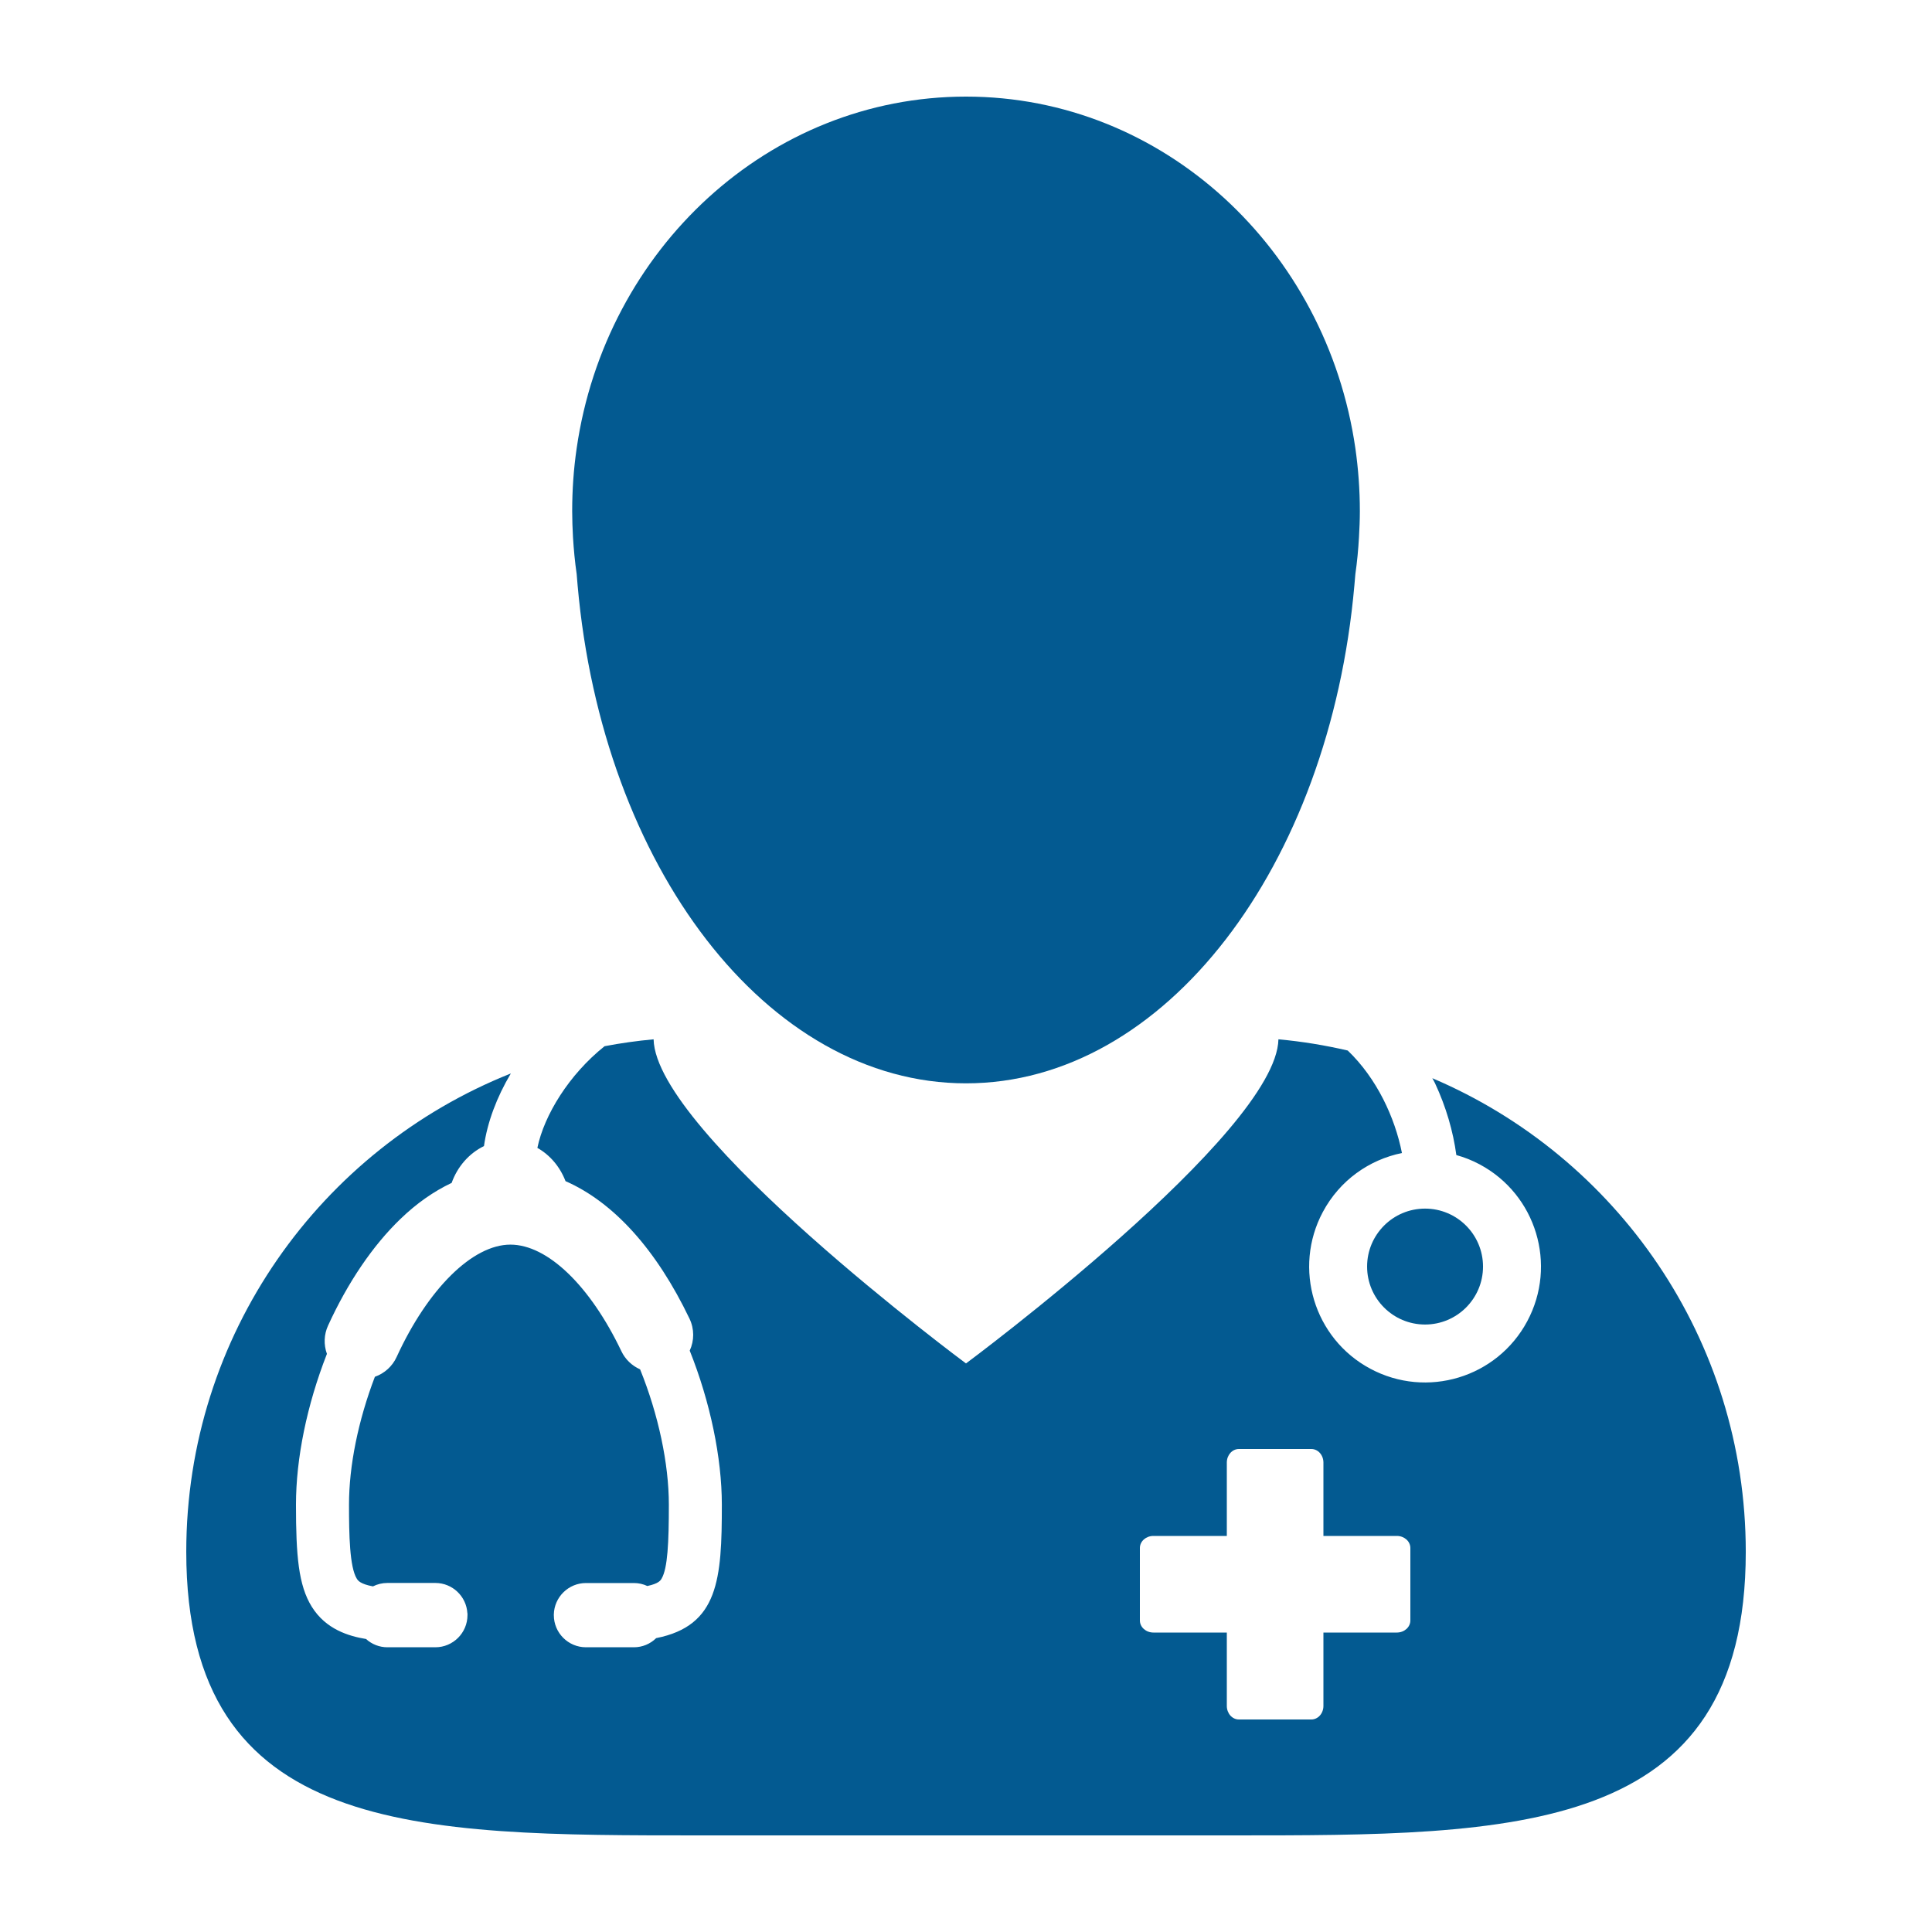
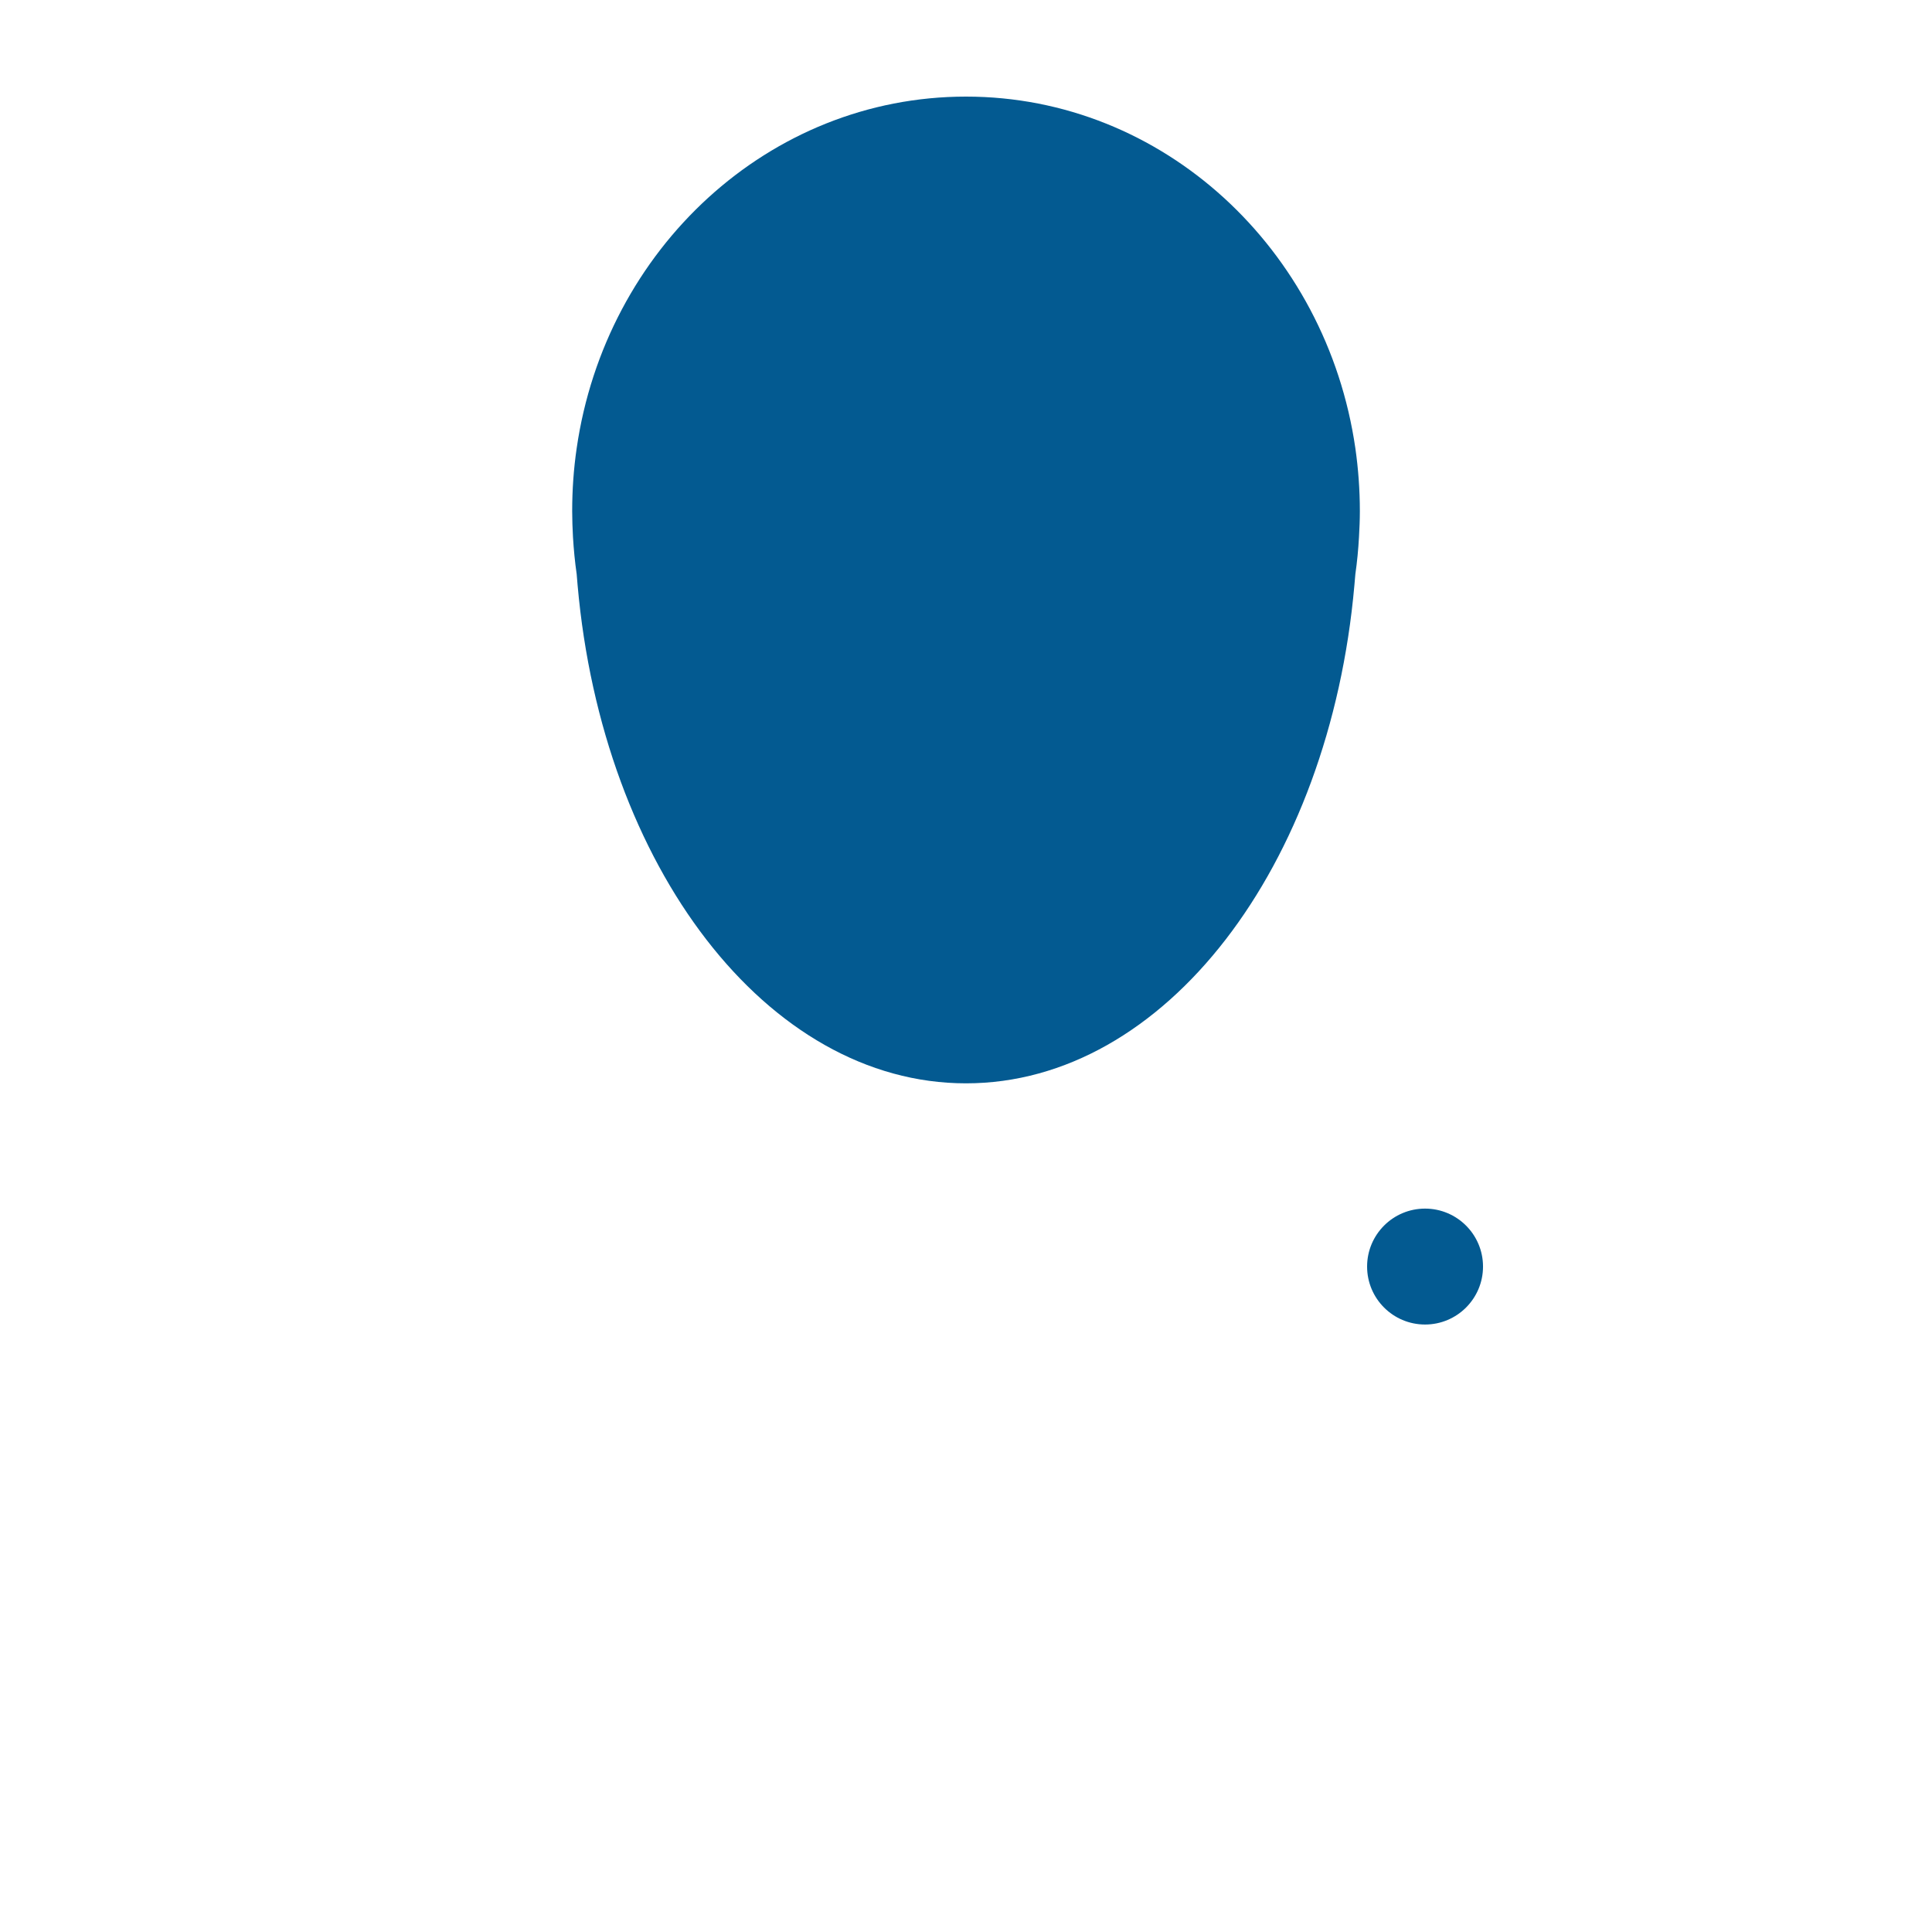
<svg xmlns="http://www.w3.org/2000/svg" width="56" height="56" viewBox="0 0 56 56" fill="none">
-   <path d="M41.517 31.252C41.542 31.302 41.572 31.349 41.596 31.401C41.914 32.082 42.12 32.791 42.213 33.48C42.444 33.544 42.671 33.633 42.891 33.751C44.527 34.626 45.144 36.661 44.268 38.297C43.393 39.933 41.358 40.549 39.721 39.674C38.085 38.8 37.47 36.763 38.344 35.128C38.835 34.21 39.69 33.614 40.636 33.421C40.432 32.386 39.904 31.255 39.065 30.45C38.41 30.298 37.74 30.187 37.056 30.125C36.996 32.845 28 39.52 28 39.52C28 39.52 19.004 32.845 18.945 30.125C18.464 30.169 17.99 30.236 17.524 30.325C16.496 31.144 15.774 32.318 15.576 33.272C15.943 33.479 16.231 33.818 16.392 34.236C17.79 34.849 19.03 36.225 19.986 38.223C20.127 38.519 20.127 38.855 19.992 39.149C20.584 40.631 20.923 42.251 20.923 43.614C20.923 45.772 20.829 47.124 19.02 47.482C18.847 47.652 18.617 47.747 18.374 47.747H16.984C16.471 47.747 16.053 47.33 16.053 46.816V46.797V46.795C16.065 46.292 16.479 45.885 16.984 45.885H18.374C18.509 45.885 18.641 45.914 18.763 45.971C19.093 45.902 19.148 45.808 19.178 45.755C19.352 45.456 19.387 44.714 19.387 43.614C19.387 42.426 19.084 41.003 18.554 39.692C18.317 39.586 18.123 39.401 18.012 39.167C17.101 37.26 15.867 36.076 14.794 36.076C13.698 36.076 12.404 37.354 11.497 39.332C11.374 39.602 11.144 39.809 10.866 39.907C10.382 41.176 10.116 42.486 10.116 43.613C10.116 44.476 10.133 45.423 10.342 45.759C10.374 45.81 10.438 45.913 10.81 45.982C10.939 45.917 11.081 45.883 11.228 45.883H12.619C13.114 45.883 13.519 46.271 13.547 46.759L13.55 46.764V46.816C13.55 47.33 13.132 47.747 12.619 47.747H11.228C10.999 47.747 10.779 47.661 10.609 47.507C10.109 47.425 9.445 47.228 9.037 46.572C8.65 45.95 8.579 45.088 8.579 43.614C8.579 42.269 8.897 40.721 9.476 39.243C9.379 38.974 9.39 38.681 9.509 38.423C10.082 37.169 10.807 36.102 11.605 35.334C12.07 34.884 12.57 34.533 13.091 34.287C13.261 33.811 13.6 33.428 14.028 33.22C14.127 32.526 14.398 31.803 14.807 31.115C9.296 33.308 5.399 38.689 5.399 44.98C5.399 53.221 12.078 53.2 20.317 53.2H35.683C43.922 53.2 50.602 53.221 50.602 44.98C50.601 38.813 46.857 33.523 41.517 31.252ZM40.88 46.97C40.88 47.164 40.705 47.32 40.489 47.32H38.36V49.448C38.36 49.665 38.203 49.84 38.01 49.84H35.91C35.716 49.84 35.56 49.665 35.56 49.448V47.32H33.431C33.216 47.32 33.04 47.164 33.04 46.97V44.87C33.04 44.676 33.216 44.52 33.431 44.52H35.56V42.392C35.56 42.175 35.716 42 35.91 42H38.01C38.203 42 38.36 42.175 38.36 42.392V44.52H40.489C40.705 44.52 40.88 44.676 40.88 44.87V46.97Z" fill="#035A91" />
  <path d="M28 2.8C22.284 2.8 17.549 7.222 16.715 12.994C16.628 13.589 16.585 14.198 16.585 14.817C16.585 15.069 16.595 15.318 16.608 15.566C16.63 15.929 16.664 16.287 16.715 16.64C16.723 16.748 16.732 16.855 16.742 16.962C17.462 25.108 22.227 31.401 28 31.401C33.772 31.401 38.538 25.108 39.258 16.962C39.268 16.855 39.277 16.748 39.286 16.64C39.337 16.287 39.371 15.929 39.391 15.566C39.405 15.318 39.416 15.069 39.416 14.817C39.416 14.198 39.371 13.589 39.286 12.994C38.451 7.222 33.716 2.8 28 2.8Z" fill="#035A91" />
  <path d="M41.306 38.392C42.233 38.392 42.986 37.64 42.986 36.712C42.986 35.785 42.233 35.032 41.306 35.032C40.378 35.032 39.626 35.785 39.626 36.712C39.626 37.64 40.378 38.392 41.306 38.392Z" fill="#035A91" />
</svg>